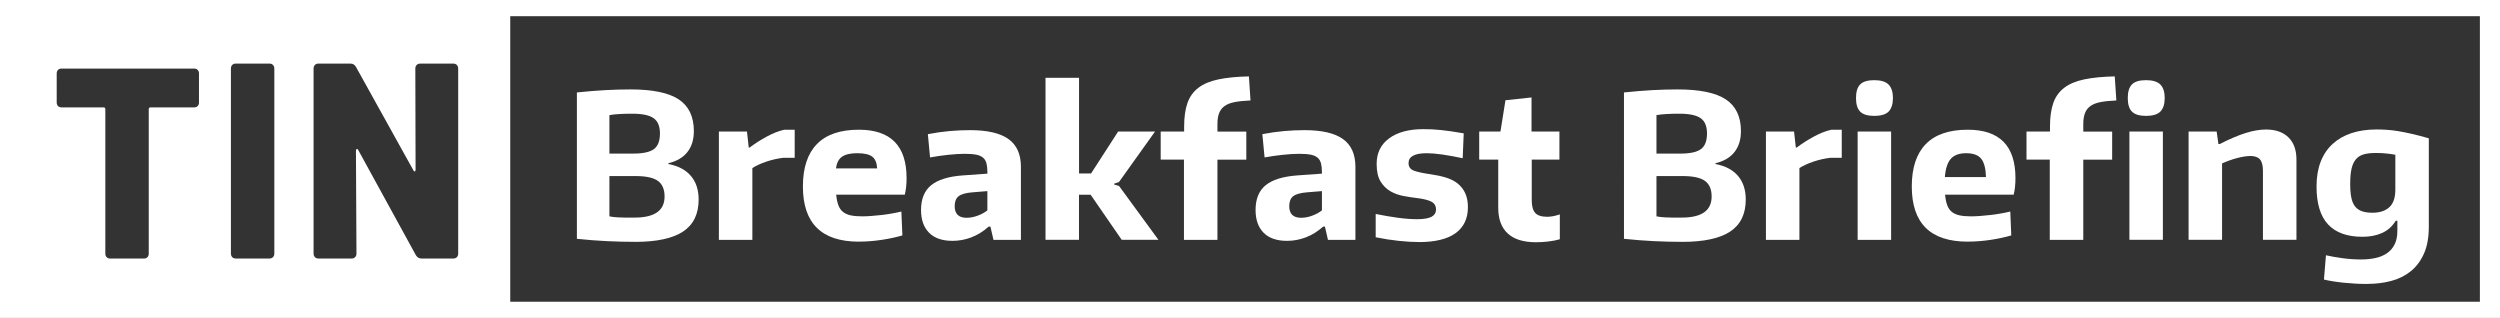
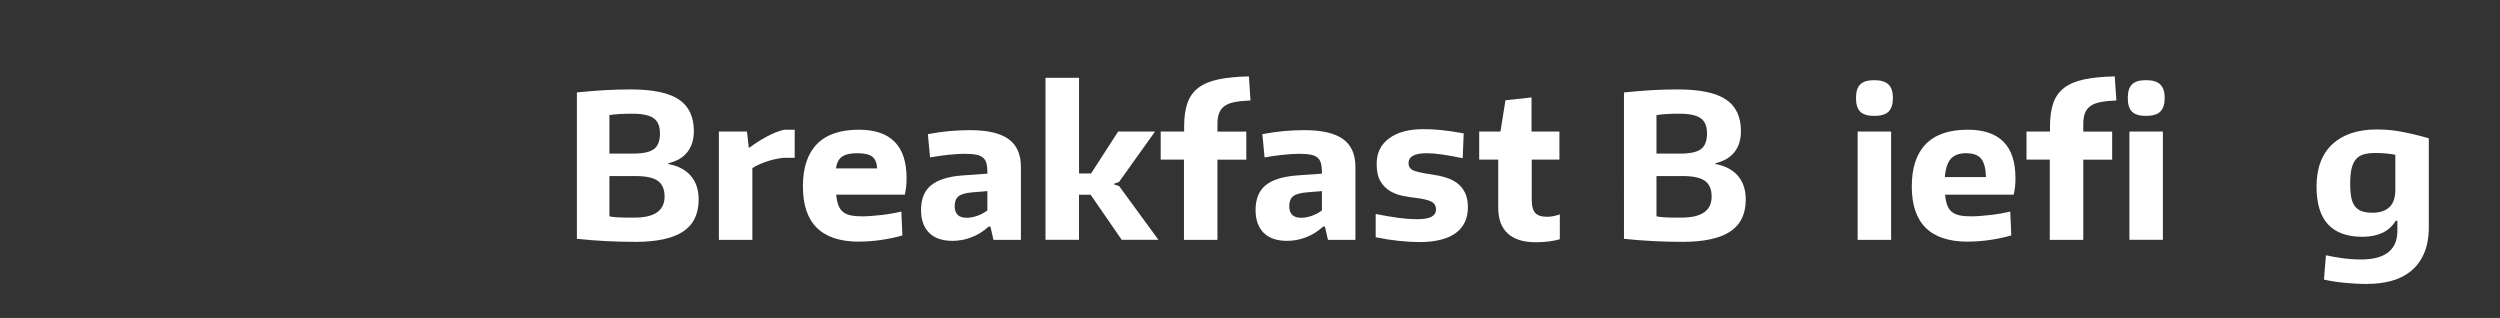
<svg xmlns="http://www.w3.org/2000/svg" id="Layer_2" data-name="Layer 2" viewBox="0 0 810.25 103.05" preserveAspectRatio="xMinYMid meet">
  <rect x="0" y="0" width="810.25" height="103.05" fill="#333333" stroke="none" />
  <defs>
    <style>
      .cls-1 {
        fill: #fff;
      }
    </style>
  </defs>
  <g id="Layer_1-2" data-name="Layer 1">
-     <path class="cls-1" d="m0,103.05h810.25V0H0v103.05ZM64.49,33.22c0,.47-.14.85-.42,1.14-.28.29-.65.44-1.1.44h-14.16c-.4,0-.6.21-.6.62v46.79c0,.47-.14.85-.42,1.14-.28.29-.65.44-1.1.44h-11.02c-.45,0-.82-.14-1.1-.44-.28-.29-.43-.67-.43-1.14v-46.79c0-.41-.2-.62-.59-.62h-13.65c-.45,0-.82-.14-1.1-.44-.28-.29-.42-.67-.42-1.14v-9.41c0-.47.14-.85.42-1.14.28-.29.65-.44,1.1-.44h43.07c.45,0,.82.15,1.1.44.28.29.42.68.42,1.14v9.41Zm24.42,48.94c0,.48-.14.87-.43,1.17-.28.3-.65.45-1.1.45h-11.02c-.45,0-.82-.15-1.1-.45-.28-.3-.42-.69-.42-1.17V22.23c0-.48.14-.87.42-1.17.28-.3.65-.45,1.1-.45h11.02c.45,0,.82.15,1.1.45.28.3.43.69.43,1.17v59.94Zm59.6,0c0,.48-.14.87-.42,1.17-.28.3-.65.45-1.1.45h-10.43c-.74,0-1.33-.36-1.78-1.08l-18.65-34.03c-.11-.3-.27-.42-.47-.36-.2.06-.3.24-.3.54l.17,33.31c0,.48-.14.87-.42,1.17-.28.3-.65.45-1.1.45h-10.85c-.45,0-.82-.15-1.1-.45-.28-.3-.43-.69-.43-1.17V22.23c0-.48.14-.87.43-1.17.28-.3.65-.45,1.1-.45h10.43c.79,0,1.38.36,1.78,1.08l18.65,33.58c.11.24.25.33.42.27.17-.06.25-.24.25-.54l-.08-32.76c0-.48.14-.87.42-1.17.28-.3.65-.45,1.1-.45h10.85c.45,0,.82.15,1.1.45.28.3.42.69.42,1.17v59.94Zm655.22,15.63H165.37V5.26h638.36v92.54Z" />
    <g>
      <path class="cls-1" d="m205.82,78.38c-3.08,0-6.14-.08-9.2-.23-3.06-.15-6.27-.4-9.65-.75V29.96c3.34-.35,6.39-.59,9.17-.75,2.77-.15,5.5-.23,8.19-.23,7.19,0,12.42,1.08,15.67,3.25,3.25,2.17,4.88,5.59,4.88,10.27,0,2.73-.69,4.98-2.08,6.76-1.39,1.78-3.45,2.99-6.18,3.64v.26c3.21.61,5.64,1.9,7.31,3.87,1.67,1.97,2.5,4.52,2.5,7.64,0,4.68-1.68,8.14-5.04,10.37-3.36,2.23-8.55,3.35-15.57,3.35Zm-.58-28.6c3.16,0,5.4-.49,6.7-1.46,1.3-.98,1.95-2.65,1.95-5.04s-.68-4-2.05-4.97c-1.36-.97-3.67-1.46-6.92-1.46-1.47,0-2.82.03-4.03.1-1.21.06-2.34.18-3.38.36v12.48h7.73Zm.46,20.74c6.46,0,9.69-2.28,9.69-6.83,0-2.34-.73-4.03-2.18-5.07-1.45-1.04-3.87-1.56-7.25-1.56h-8.45v13.06c.39.09.8.15,1.23.2.43.04.95.09,1.56.13.61.04,1.34.07,2.21.07h3.19Z" />
      <path class="cls-1" d="m232.99,42.63h9.1l.58,5.2h.26c1.73-1.3,3.6-2.49,5.59-3.57,1.99-1.08,3.88-1.82,5.66-2.21h3.38v9.1h-3.77c-1.82.22-3.63.63-5.43,1.24-1.8.61-3.3,1.3-4.52,2.08v23.27h-10.85v-35.1Z" />
      <path class="cls-1" d="m278.36,78.32c-12.09,0-18.14-5.96-18.14-17.88,0-6.07,1.52-10.65,4.55-13.75,3.03-3.1,7.56-4.65,13.58-4.65,10.31,0,15.47,5.22,15.47,15.67,0,2.04-.19,3.83-.58,5.39h-22.23c.13,1.39.37,2.54.72,3.45.35.91.84,1.62,1.49,2.14.65.52,1.48.89,2.5,1.11,1.02.22,2.24.32,3.67.32.95,0,1.98-.04,3.09-.13,1.1-.09,2.22-.19,3.35-.32,1.13-.13,2.23-.29,3.31-.49,1.08-.19,2.08-.4,2.99-.62l.33,7.74c-2.08.61-4.35,1.09-6.83,1.46-2.47.37-4.9.55-7.28.55Zm-.46-28.67c-2.25,0-3.92.38-5,1.14-1.08.76-1.73,2.02-1.95,3.78h13.33c-.09-1.79-.62-3.06-1.59-3.8-.97-.74-2.57-1.11-4.78-1.11Z" />
      <path class="cls-1" d="m308.71,78.06c-3.34,0-5.87-.88-7.6-2.63-1.73-1.75-2.6-4.21-2.6-7.38,0-3.55,1.08-6.22,3.25-8,2.17-1.78,5.55-2.84,10.14-3.19l8.12-.58v-.39c0-1.17-.1-2.13-.29-2.89-.19-.76-.55-1.38-1.07-1.85-.52-.48-1.26-.81-2.21-1.01-.95-.19-2.21-.29-3.77-.29s-3.41.11-5.43.33c-2.01.22-3.95.5-5.82.84l-.71-7.54c2.47-.48,4.84-.81,7.12-1.01,2.28-.19,4.45-.29,6.53-.29,5.63,0,9.79.96,12.48,2.89,2.69,1.93,4.03,4.93,4.03,9v23.66h-8.9l-.98-4.29h-.58c-1.73,1.56-3.6,2.72-5.59,3.48-1.99.76-4.03,1.14-6.11,1.14Zm4.61-7.48c1.13,0,2.31-.23,3.54-.68,1.23-.46,2.29-1.03,3.15-1.72v-6.24l-4.81.39c-2.17.17-3.67.6-4.52,1.27-.85.67-1.27,1.75-1.27,3.22,0,2.51,1.3,3.77,3.9,3.77Z" />
      <path class="cls-1" d="m338.87,25.21h10.85v31h3.9l8.77-13.58h11.96l-11.7,16.38-1.56.52v.26l1.62.52,12.74,17.42h-11.9l-10.08-14.62h-3.77v14.62h-10.85V25.21Z" />
      <path class="cls-1" d="m383.72,51.73h-7.54v-9.1h7.6v-1.62c0-3.03.36-5.57,1.07-7.61.72-2.04,1.9-3.68,3.54-4.94,1.65-1.26,3.81-2.17,6.5-2.73,2.69-.56,5.98-.89,9.88-.97l.52,7.8c-2.04.09-3.74.26-5.1.52-1.37.26-2.46.68-3.28,1.27-.82.58-1.42,1.36-1.79,2.31-.37.95-.55,2.15-.55,3.58v2.41h9.36v9.1h-9.36v26h-10.85v-26Z" />
      <path class="cls-1" d="m417.13,78.06c-3.34,0-5.87-.88-7.6-2.63-1.73-1.75-2.6-4.21-2.6-7.38,0-3.55,1.08-6.22,3.25-8,2.17-1.78,5.55-2.84,10.14-3.19l8.12-.58v-.39c0-1.17-.1-2.13-.29-2.89-.19-.76-.55-1.38-1.07-1.85-.52-.48-1.26-.81-2.21-1.01-.95-.19-2.21-.29-3.77-.29s-3.41.11-5.43.33c-2.02.22-3.96.5-5.82.84l-.72-7.54c2.47-.48,4.84-.81,7.12-1.01,2.27-.19,4.45-.29,6.53-.29,5.63,0,9.79.96,12.48,2.89,2.69,1.93,4.03,4.93,4.03,9v23.66h-8.9l-.98-4.29h-.58c-1.73,1.56-3.6,2.72-5.59,3.48-1.99.76-4.03,1.14-6.11,1.14Zm4.62-7.48c1.13,0,2.31-.23,3.54-.68,1.23-.46,2.29-1.03,3.15-1.72v-6.24l-4.81.39c-2.17.17-3.67.6-4.52,1.27-.84.67-1.27,1.75-1.27,3.22,0,2.51,1.3,3.77,3.9,3.77Z" />
      <path class="cls-1" d="m459.9,78.45c-1.95,0-4.15-.13-6.6-.39-2.45-.26-4.93-.65-7.44-1.17v-7.54c2.6.52,5,.93,7.21,1.23,2.21.3,4.31.46,6.3.46s3.61-.26,4.58-.78c.97-.52,1.46-1.32,1.46-2.41s-.49-1.95-1.46-2.47c-.98-.52-2.5-.91-4.58-1.17-1.43-.17-2.91-.4-4.45-.68-1.54-.28-2.96-.79-4.26-1.53-1.3-.74-2.37-1.8-3.22-3.18-.85-1.39-1.27-3.29-1.27-5.72,0-3.51,1.34-6.26,4.03-8.25s6.39-2.99,11.12-2.99c.91,0,1.83.02,2.76.06.93.04,1.92.12,2.96.23,1.04.11,2.16.25,3.35.42,1.19.17,2.52.39,4,.65l-.33,8.06c-2.47-.52-4.68-.92-6.63-1.2-1.95-.28-3.62-.42-5-.42-3.94,0-5.92,1.06-5.92,3.19,0,1.21.58,2.04,1.75,2.47,1.17.43,2.99.82,5.46,1.17,1.82.26,3.47.62,4.94,1.07,1.47.46,2.73,1.09,3.77,1.92s1.85,1.86,2.44,3.12.88,2.77.88,4.55c0,3.68-1.33,6.49-4,8.42-2.67,1.93-6.62,2.89-11.86,2.89Z" />
      <path class="cls-1" d="m497.8,78.51c-4.03,0-7.08-.94-9.13-2.83-2.06-1.88-3.09-4.67-3.09-8.35v-15.6h-6.17v-9.1h6.89l1.62-10.14,8.45-.91v11.05h9.04v9.1h-8.97v13.13c0,1.95.38,3.34,1.14,4.16.76.82,2.05,1.24,3.87,1.24,1.21,0,2.58-.26,4.09-.78v8.06c-1,.3-2.19.54-3.58.71s-2.77.26-4.16.26Z" />
-       <path class="cls-1" d="m545.18,78.38c-3.08,0-6.14-.08-9.2-.23-3.05-.15-6.27-.4-9.65-.75V29.96c3.34-.35,6.39-.59,9.17-.75,2.77-.15,5.5-.23,8.19-.23,7.19,0,12.42,1.08,15.67,3.25,3.25,2.17,4.88,5.59,4.88,10.27,0,2.73-.69,4.98-2.08,6.76-1.39,1.78-3.45,2.99-6.17,3.64v.26c3.21.61,5.64,1.9,7.31,3.87,1.67,1.97,2.5,4.52,2.5,7.64,0,4.68-1.68,8.14-5.04,10.37-3.36,2.23-8.55,3.35-15.57,3.35Zm-.58-28.6c3.16,0,5.39-.49,6.69-1.46,1.3-.98,1.95-2.65,1.95-5.04s-.68-4-2.05-4.97c-1.37-.97-3.67-1.46-6.92-1.46-1.47,0-2.82.03-4.03.1-1.21.06-2.34.18-3.38.36v12.48h7.74Zm.46,20.74c6.46,0,9.68-2.28,9.68-6.83,0-2.34-.73-4.03-2.18-5.07-1.45-1.04-3.87-1.56-7.25-1.56h-8.45v13.06c.39.09.8.15,1.24.2.43.04.95.09,1.56.13.61.04,1.34.07,2.21.07h3.19Z" />
-       <path class="cls-1" d="m572.35,42.63h9.1l.58,5.2h.26c1.73-1.3,3.6-2.49,5.59-3.57,1.99-1.08,3.88-1.82,5.65-2.21h3.38v9.1h-3.77c-1.82.22-3.63.63-5.43,1.24-1.8.61-3.3,1.3-4.52,2.08v23.27h-10.85v-35.1Z" />
+       <path class="cls-1" d="m545.18,78.38c-3.08,0-6.14-.08-9.2-.23-3.05-.15-6.27-.4-9.65-.75V29.96c3.34-.35,6.39-.59,9.17-.75,2.77-.15,5.5-.23,8.19-.23,7.19,0,12.42,1.08,15.67,3.25,3.25,2.17,4.88,5.59,4.88,10.27,0,2.73-.69,4.98-2.08,6.76-1.39,1.78-3.45,2.99-6.17,3.64v.26c3.21.61,5.64,1.9,7.31,3.87,1.67,1.97,2.5,4.52,2.5,7.64,0,4.68-1.68,8.14-5.04,10.37-3.36,2.23-8.55,3.35-15.57,3.35Zm-.58-28.6c3.16,0,5.39-.49,6.69-1.46,1.3-.98,1.95-2.65,1.95-5.04s-.68-4-2.05-4.97c-1.37-.97-3.67-1.46-6.92-1.46-1.47,0-2.82.03-4.03.1-1.21.06-2.34.18-3.38.36v12.48h7.74Zm.46,20.74c6.46,0,9.68-2.28,9.68-6.83,0-2.34-.73-4.03-2.18-5.07-1.45-1.04-3.87-1.56-7.25-1.56h-8.45v13.06c.39.09.8.15,1.24.2.43.04.95.09,1.56.13.61.04,1.34.07,2.21.07Z" />
      <path class="cls-1" d="m607.45,37.56c-2.12,0-3.64-.46-4.55-1.37s-1.37-2.38-1.37-4.42.46-3.51,1.37-4.42,2.43-1.37,4.55-1.37,3.72.48,4.65,1.43,1.4,2.4,1.4,4.35-.46,3.4-1.36,4.36c-.91.95-2.47,1.43-4.68,1.43Zm-5.39,5.07h10.85v35.1h-10.85v-35.1Z" />
      <path class="cls-1" d="m637.74,78.32c-12.09,0-18.13-5.96-18.13-17.88,0-6.07,1.52-10.65,4.55-13.75,3.03-3.1,7.56-4.65,13.58-4.65,10.31,0,15.47,5.22,15.47,15.67,0,2.04-.19,3.83-.58,5.39h-22.23c.13,1.39.37,2.54.71,3.45.35.91.84,1.62,1.5,2.14.65.52,1.48.89,2.5,1.11,1.02.22,2.24.32,3.67.32.95,0,1.98-.04,3.09-.13,1.1-.09,2.22-.19,3.35-.32,1.13-.13,2.23-.29,3.32-.49,1.08-.19,2.08-.4,2.99-.62l.32,7.74c-2.08.61-4.35,1.09-6.82,1.46-2.47.37-4.9.55-7.28.55Zm-.46-28.67c-2.25,0-3.92.6-5,1.79-1.08,1.19-1.73,3.18-1.95,5.95h13.33c-.09-2.82-.62-4.81-1.59-5.98-.97-1.17-2.57-1.75-4.78-1.75Z" />
      <path class="cls-1" d="m664.33,51.73h-7.54v-9.1h7.61v-1.62c0-3.03.36-5.57,1.07-7.61.71-2.04,1.9-3.68,3.54-4.94,1.65-1.26,3.81-2.17,6.5-2.73,2.69-.56,5.98-.89,9.88-.97l.52,7.8c-2.04.09-3.74.26-5.1.52-1.36.26-2.46.68-3.28,1.27-.82.58-1.42,1.36-1.79,2.31-.37.95-.55,2.15-.55,3.58v2.41h9.36v9.1h-9.36v26h-10.86v-26Zm31.2-14.17c-2.12,0-3.64-.46-4.55-1.37s-1.37-2.38-1.37-4.42.46-3.51,1.37-4.42,2.43-1.37,4.55-1.37,3.71.48,4.65,1.43c.93.95,1.4,2.4,1.4,4.35s-.46,3.4-1.37,4.36c-.91.95-2.47,1.43-4.68,1.43Zm-5.39,5.07h10.85v35.1h-10.85v-35.1Z" />
-       <path class="cls-1" d="m709.31,42.63h9.1l.58,4.03h.46c3.25-1.65,6.06-2.84,8.42-3.57,2.36-.74,4.54-1.11,6.53-1.11,3.12,0,5.55.84,7.28,2.54,1.73,1.69,2.6,4.09,2.6,7.21v26h-10.86v-22.36c0-1.73-.32-2.97-.97-3.71-.65-.74-1.67-1.1-3.05-1.1-1.21,0-2.64.22-4.29.65-1.65.43-3.29,1.02-4.94,1.75v24.76h-10.85v-35.1Z" />
      <path class="cls-1" d="m767.29,92.03c-2.47,0-5-.13-7.57-.39-2.58-.26-4.76-.61-6.53-1.04l.65-7.87c1.52.35,3.28.66,5.3.94,2.01.28,4.04.42,6.08.42,1.65,0,3.18-.15,4.62-.46,1.43-.3,2.67-.81,3.74-1.53,1.06-.71,1.9-1.67,2.5-2.86.61-1.19.91-2.67.91-4.45v-3.25h-.52c-1.13,1.82-2.6,3.14-4.42,3.96-1.82.82-3.94,1.24-6.37,1.24-4.94,0-8.66-1.33-11.15-4-2.49-2.67-3.74-6.77-3.74-12.32,0-3.08.46-5.76,1.36-8.06.91-2.3,2.21-4.21,3.9-5.75,1.69-1.54,3.73-2.7,6.11-3.48,2.38-.78,5.07-1.17,8.06-1.17,1.04,0,2.11.03,3.22.1,1.1.06,2.33.21,3.67.42,1.34.22,2.83.51,4.45.88,1.62.37,3.5.86,5.62,1.46v28.67c0,3.47-.53,6.38-1.59,8.74-1.06,2.36-2.5,4.27-4.32,5.72-1.82,1.45-3.93,2.49-6.34,3.12-2.41.63-4.95.94-7.64.94Zm1.56-23.08c2.38,0,4.23-.59,5.53-1.79,1.3-1.19,1.95-3.09,1.95-5.69v-11.31c-.87-.17-1.84-.31-2.92-.42-1.08-.11-2.23-.16-3.45-.16-1.56,0-2.86.15-3.9.45-1.04.3-1.88.85-2.54,1.62-.65.78-1.12,1.81-1.4,3.09-.28,1.28-.42,2.89-.42,4.84,0,1.78.12,3.26.36,4.45.24,1.19.64,2.15,1.2,2.86.56.71,1.3,1.23,2.21,1.56s2.04.49,3.38.49Z" />
    </g>
  </g>
</svg>